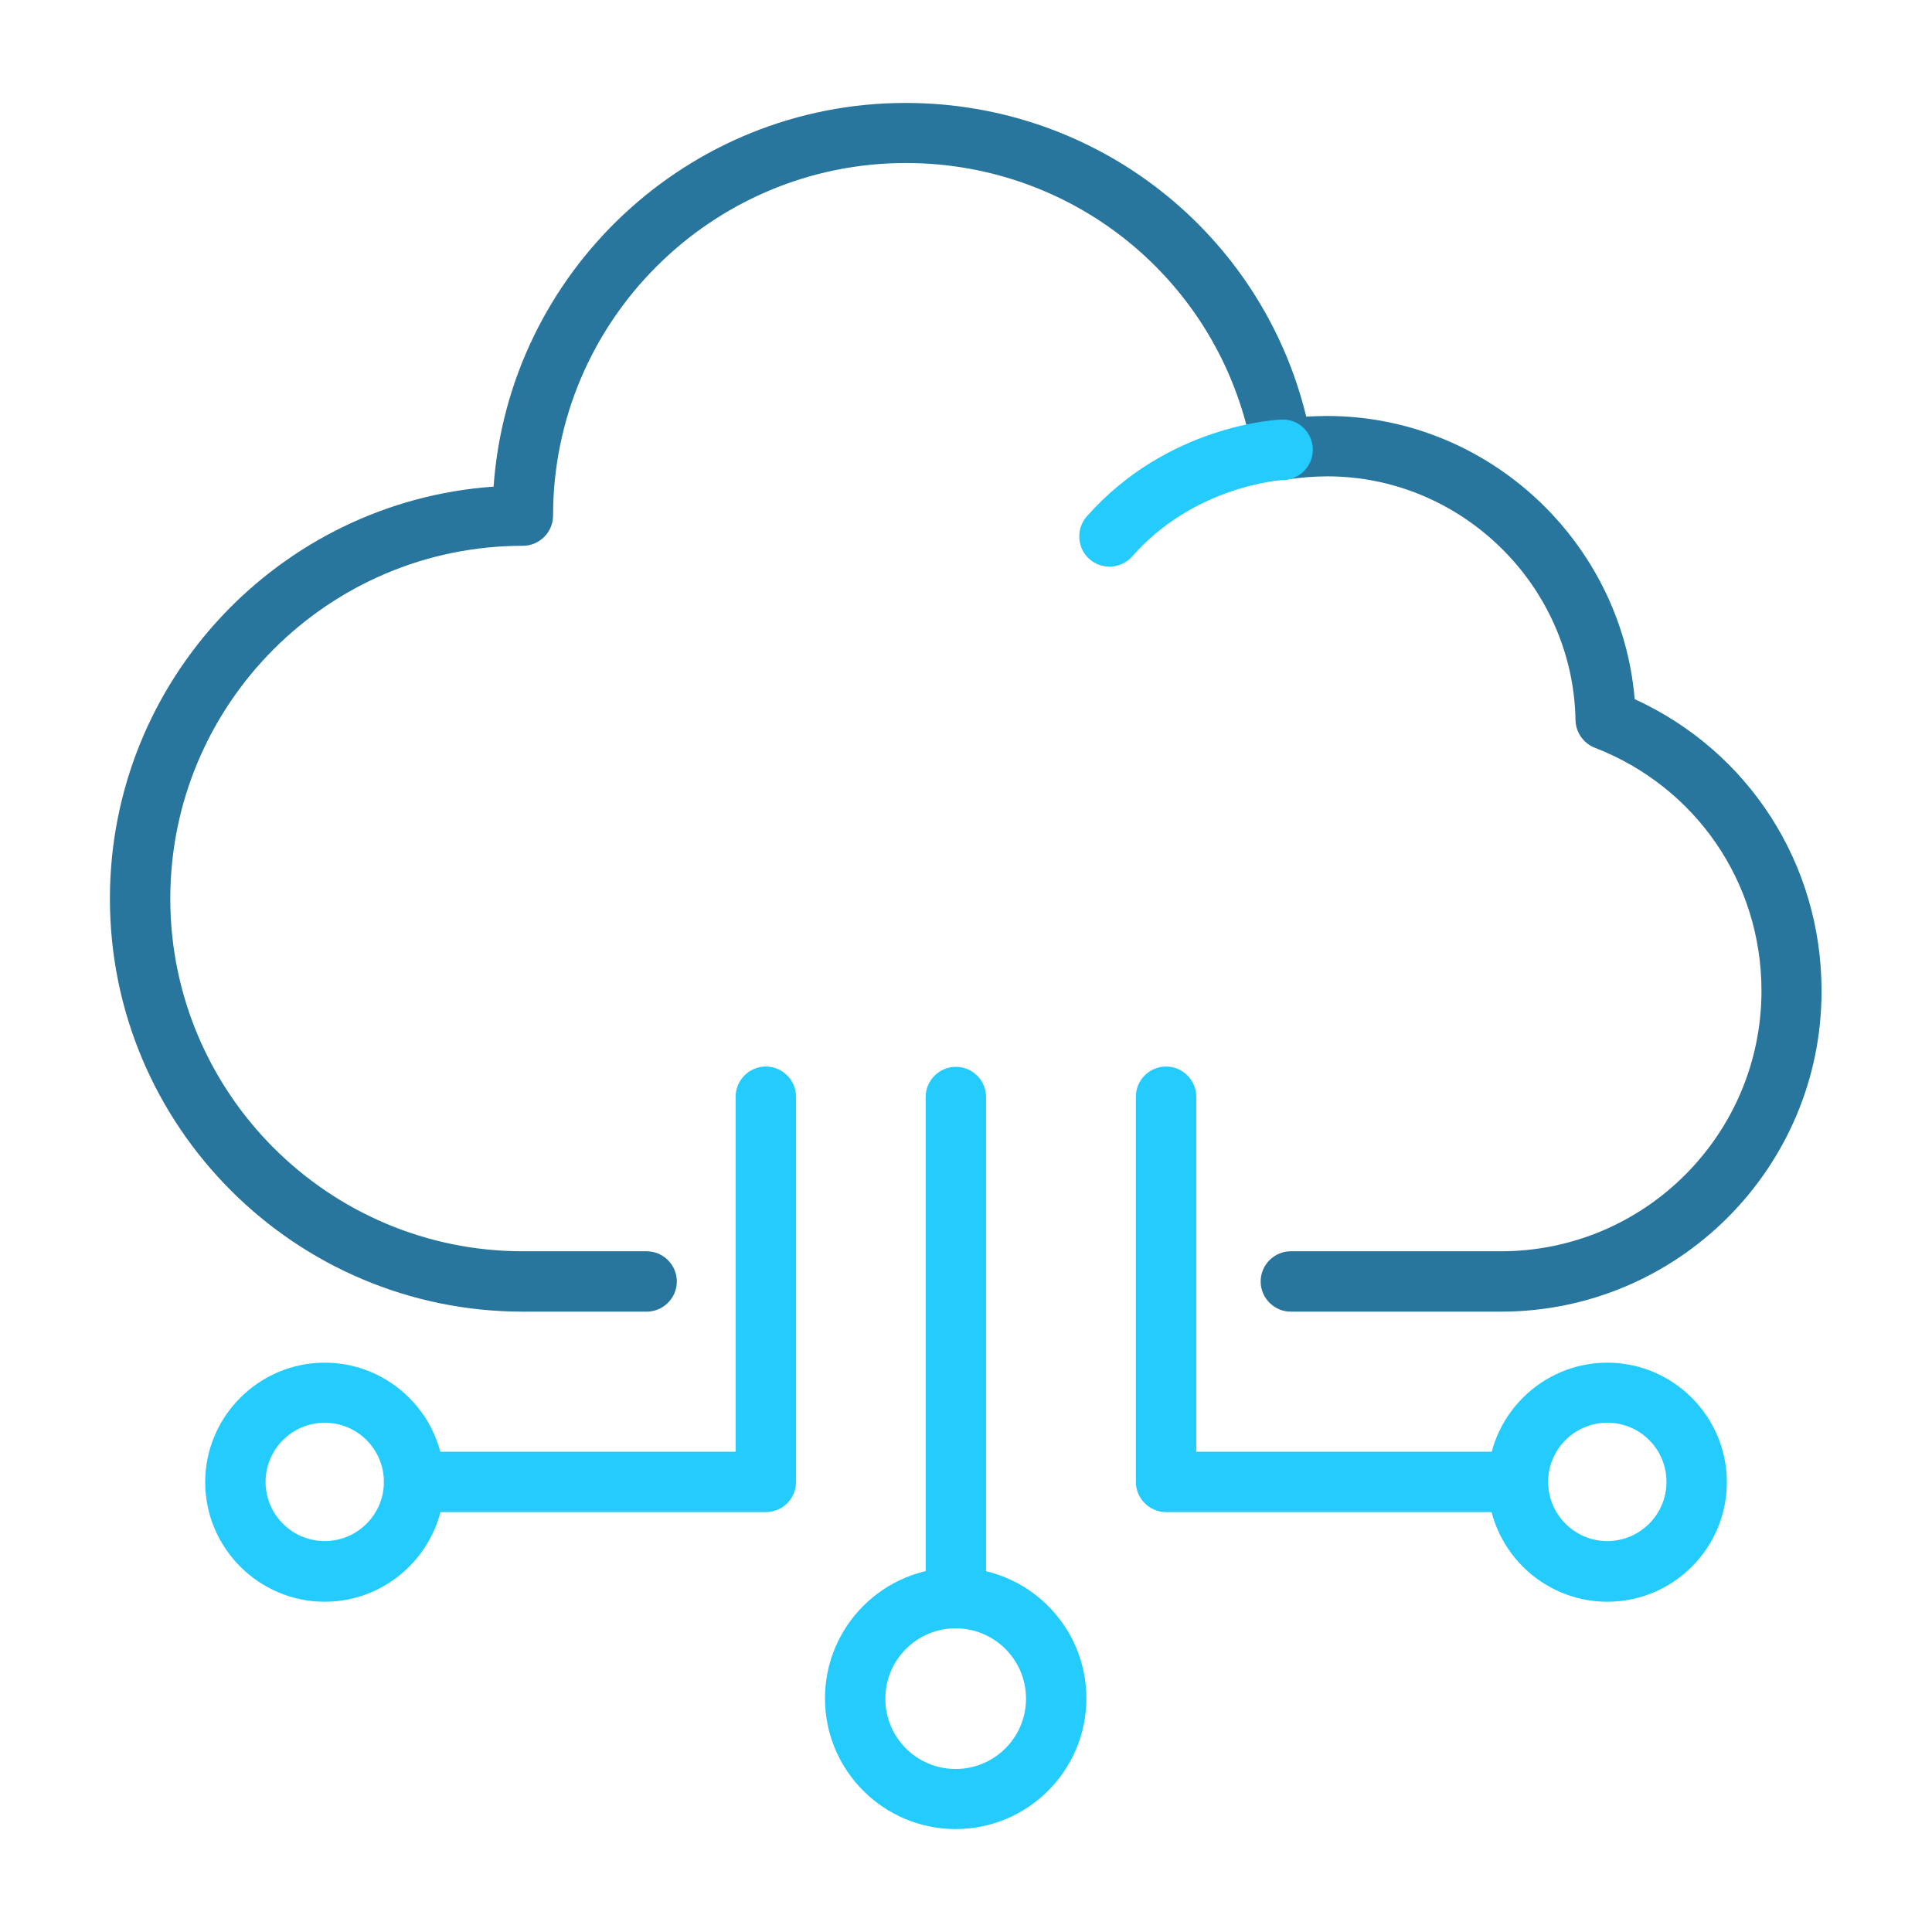
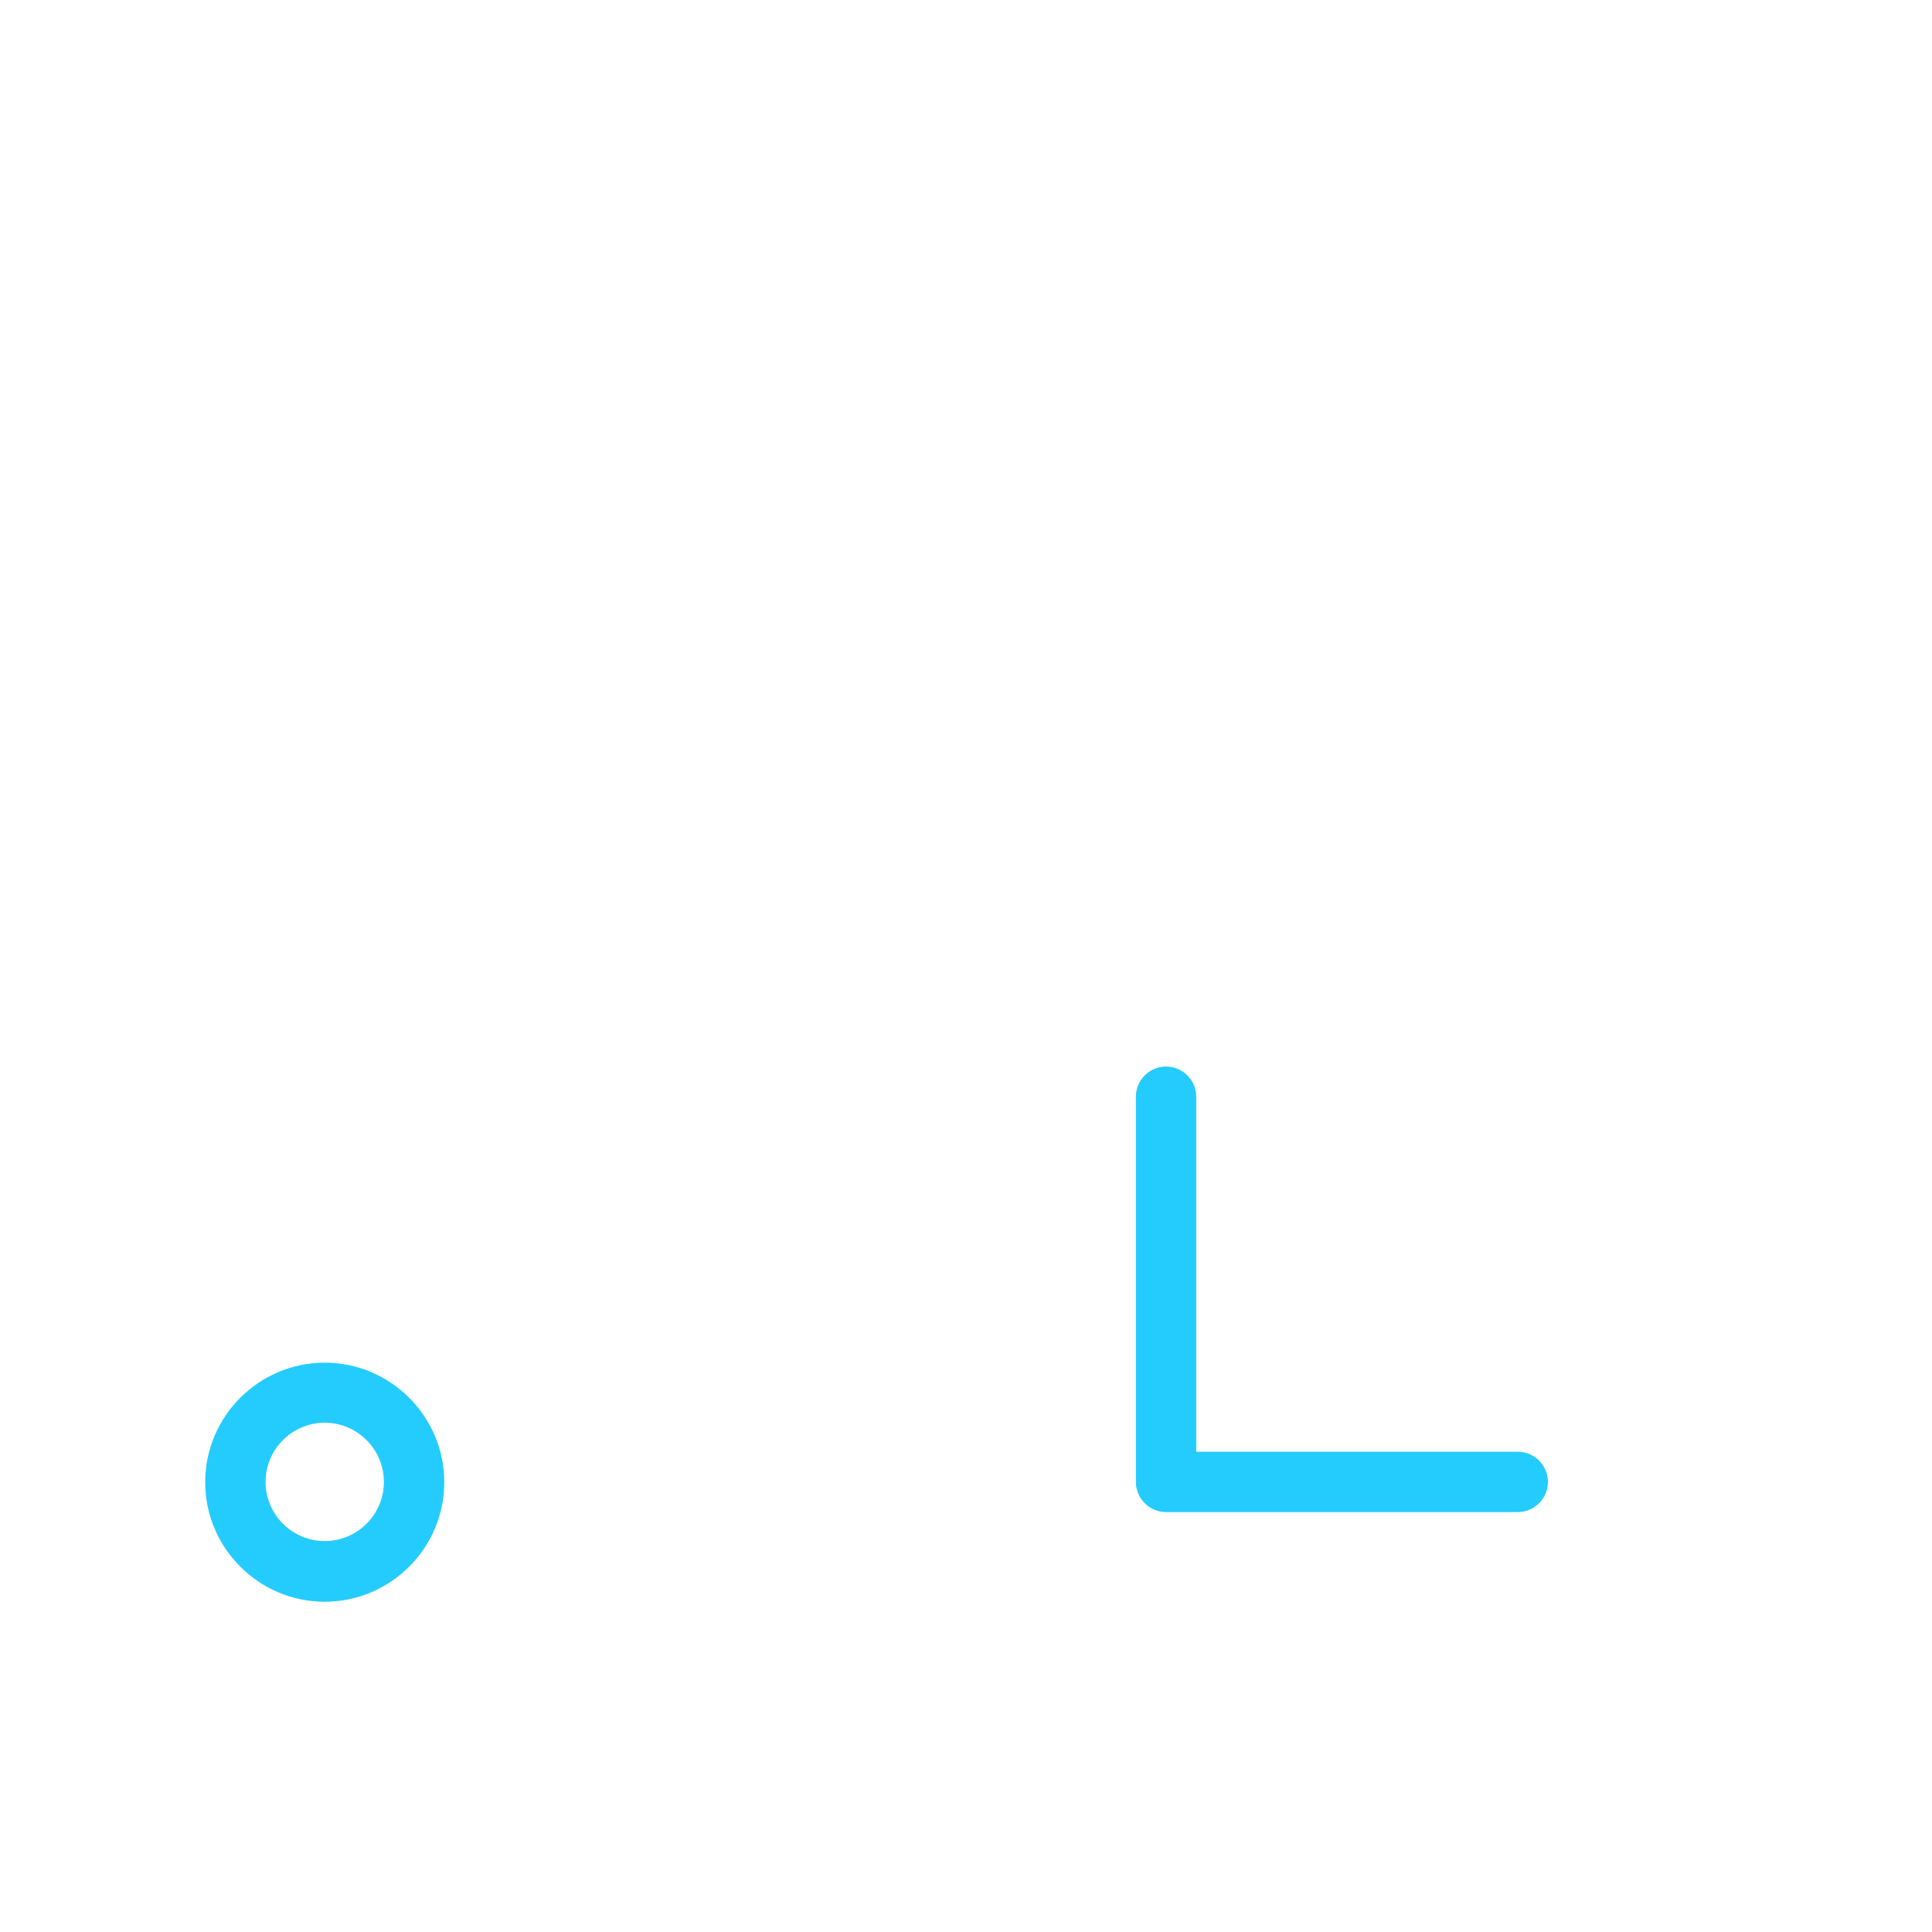
<svg xmlns="http://www.w3.org/2000/svg" width="64" height="64" viewBox="0 0 64 64" fill="none">
-   <path d="M49.721 43.45H42.761C42.211 43.45 41.761 43 41.761 42.45C41.761 41.9 42.211 41.45 42.761 41.45H49.721C54.481 41.45 58.351 37.58 58.351 32.82C58.351 29.23 56.181 26.07 52.831 24.77C52.645 24.697 52.485 24.571 52.371 24.407C52.257 24.243 52.194 24.05 52.191 23.85C52.111 19.4 48.421 15.78 43.971 15.78C43.521 15.78 43.071 15.82 42.651 15.88C42.111 15.98 41.601 15.6 41.501 15.06C40.531 9.46 35.701 5.4 30.011 5.4C23.571 5.4 18.321 10.64 18.321 17.08C18.321 17.63 17.871 18.08 17.321 18.08C10.881 18.08 5.641 23.32 5.641 29.77C5.641 36.21 10.881 41.45 17.321 41.45H21.421C21.971 41.45 22.421 41.9 22.421 42.45C22.421 43 21.971 43.45 21.421 43.45H17.321C9.781 43.45 3.641 37.32 3.641 29.77C3.641 22.55 9.261 16.62 16.351 16.12C16.851 9.03 22.781 3.41 30.001 3.41C36.351 3.41 41.791 7.73 43.271 13.8C43.501 13.79 43.731 13.78 43.961 13.78C49.281 13.78 53.711 17.93 54.151 23.16C57.931 24.89 60.341 28.62 60.341 32.82C60.351 38.68 55.581 43.45 49.721 43.45Z" fill="#28759D" />
-   <path d="M25.369 50.09H13.719C13.169 50.09 12.719 49.64 12.719 49.09C12.719 48.54 13.169 48.09 13.719 48.09H24.369V36.33C24.369 35.78 24.819 35.33 25.369 35.33C25.919 35.33 26.369 35.78 26.369 36.33V49.09C26.369 49.65 25.919 50.09 25.369 50.09Z" fill="#24CCFD" />
  <path d="M10.757 53.06C8.577 53.06 6.797 51.28 6.797 49.1C6.797 46.92 8.577 45.14 10.757 45.14C12.937 45.14 14.717 46.92 14.717 49.1C14.717 51.28 12.937 53.06 10.757 53.06ZM10.757 47.13C9.677 47.13 8.797 48.01 8.797 49.09C8.797 50.17 9.677 51.05 10.757 51.05C11.837 51.05 12.717 50.17 12.717 49.09C12.717 48.01 11.837 47.13 10.757 47.13ZM50.277 50.09H38.627C38.077 50.09 37.627 49.64 37.627 49.09V36.33C37.627 35.78 38.077 35.33 38.627 35.33C39.177 35.33 39.627 35.78 39.627 36.33V48.09H50.277C50.827 48.09 51.277 48.54 51.277 49.09C51.277 49.64 50.827 50.09 50.277 50.09Z" fill="#24CCFD" />
-   <path d="M53.244 53.06C51.064 53.06 49.284 51.28 49.284 49.1C49.284 46.92 51.064 45.14 53.244 45.14C55.424 45.14 57.204 46.92 57.204 49.1C57.204 51.28 55.434 53.06 53.244 53.06ZM53.244 47.13C52.164 47.13 51.284 48.01 51.284 49.09C51.284 50.17 52.164 51.05 53.244 51.05C54.324 51.05 55.204 50.17 55.204 49.09C55.204 48.01 54.334 47.13 53.244 47.13ZM31.664 53.94C31.114 53.94 30.664 53.49 30.664 52.94V36.34C30.664 35.79 31.114 35.34 31.664 35.34C32.214 35.34 32.664 35.79 32.664 36.34V52.94C32.664 53.49 32.214 53.94 31.664 53.94Z" fill="#24CCFD" />
-   <path d="M31.658 60.59C29.268 60.59 27.328 58.65 27.328 56.26C27.328 53.87 29.268 51.93 31.658 51.93C34.048 51.93 35.988 53.87 35.988 56.26C35.988 58.65 34.048 60.59 31.658 60.59ZM31.658 53.94C30.378 53.94 29.328 54.98 29.328 56.27C29.328 57.56 30.368 58.6 31.658 58.6C32.938 58.6 33.988 57.56 33.988 56.27C33.988 54.98 32.938 53.94 31.658 53.94ZM36.748 18.77C36.505 18.77 36.27 18.681 36.088 18.52C35.678 18.16 35.638 17.52 35.998 17.11C38.668 14.08 42.298 13.9 42.448 13.9C43.008 13.87 43.468 14.31 43.488 14.86C43.508 15.41 43.078 15.88 42.528 15.9C42.458 15.9 39.568 16.08 37.498 18.44C37.298 18.66 37.028 18.77 36.748 18.77Z" fill="#24CCFD" />
</svg>